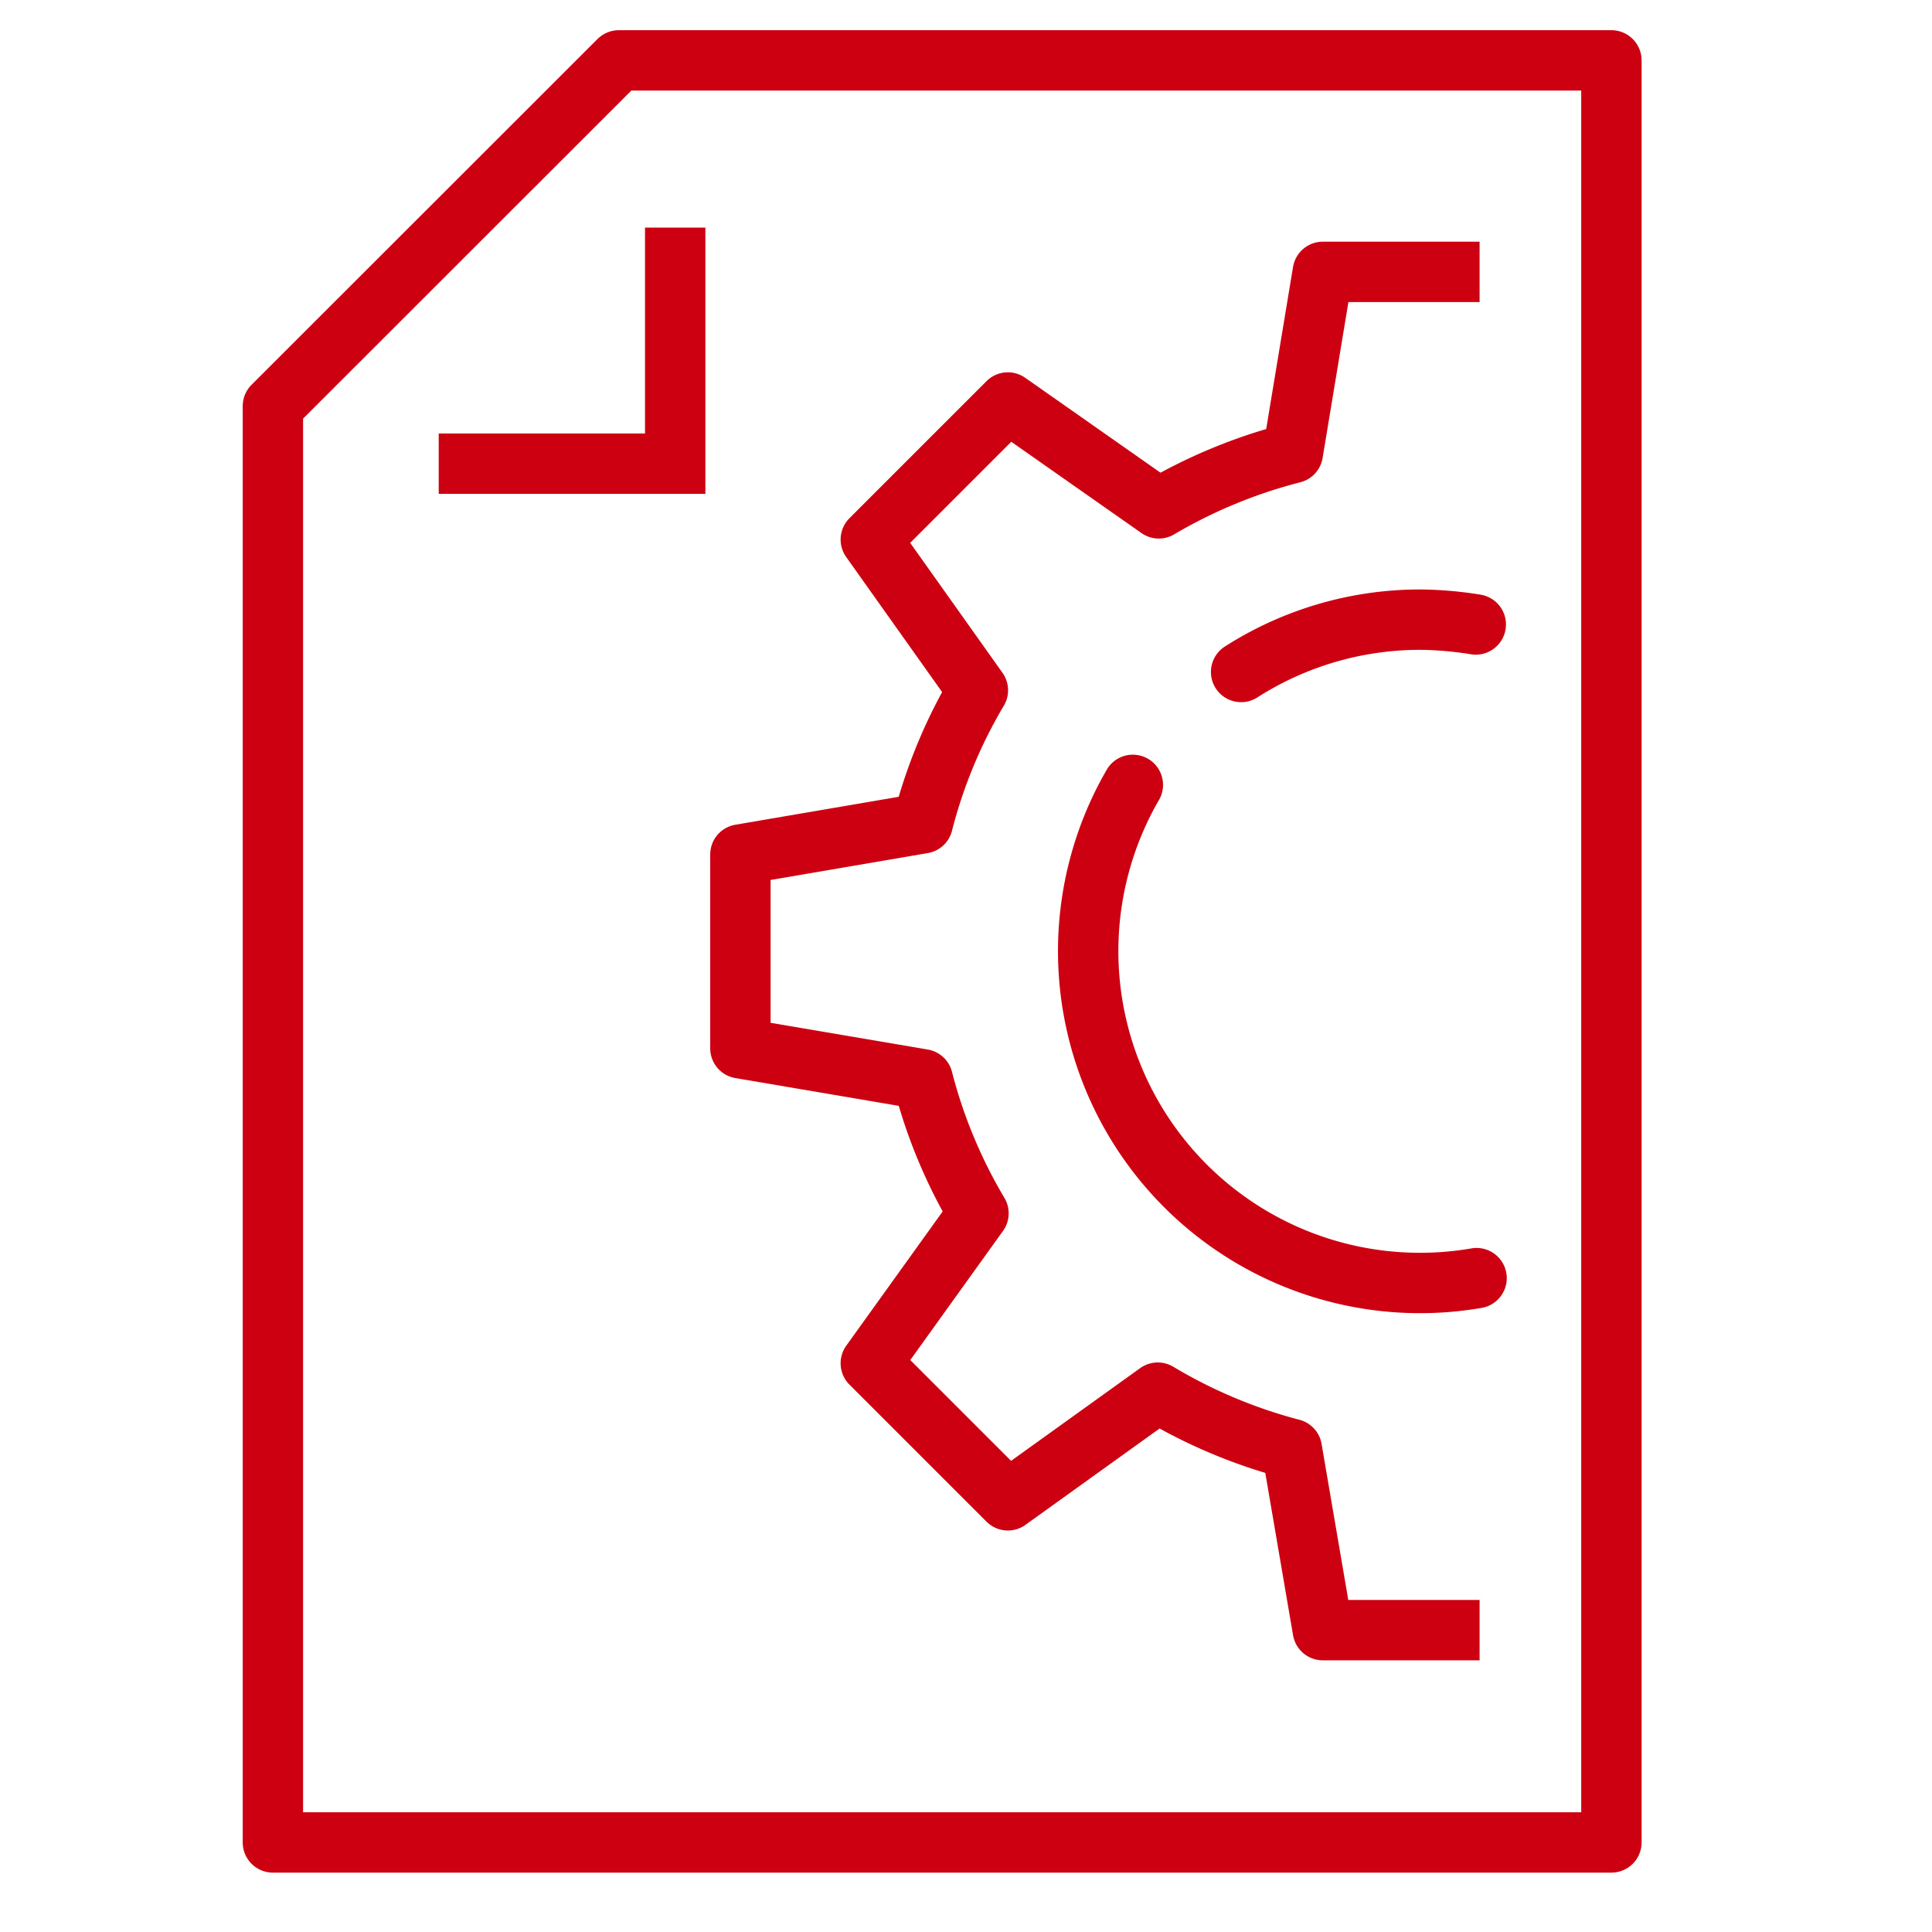
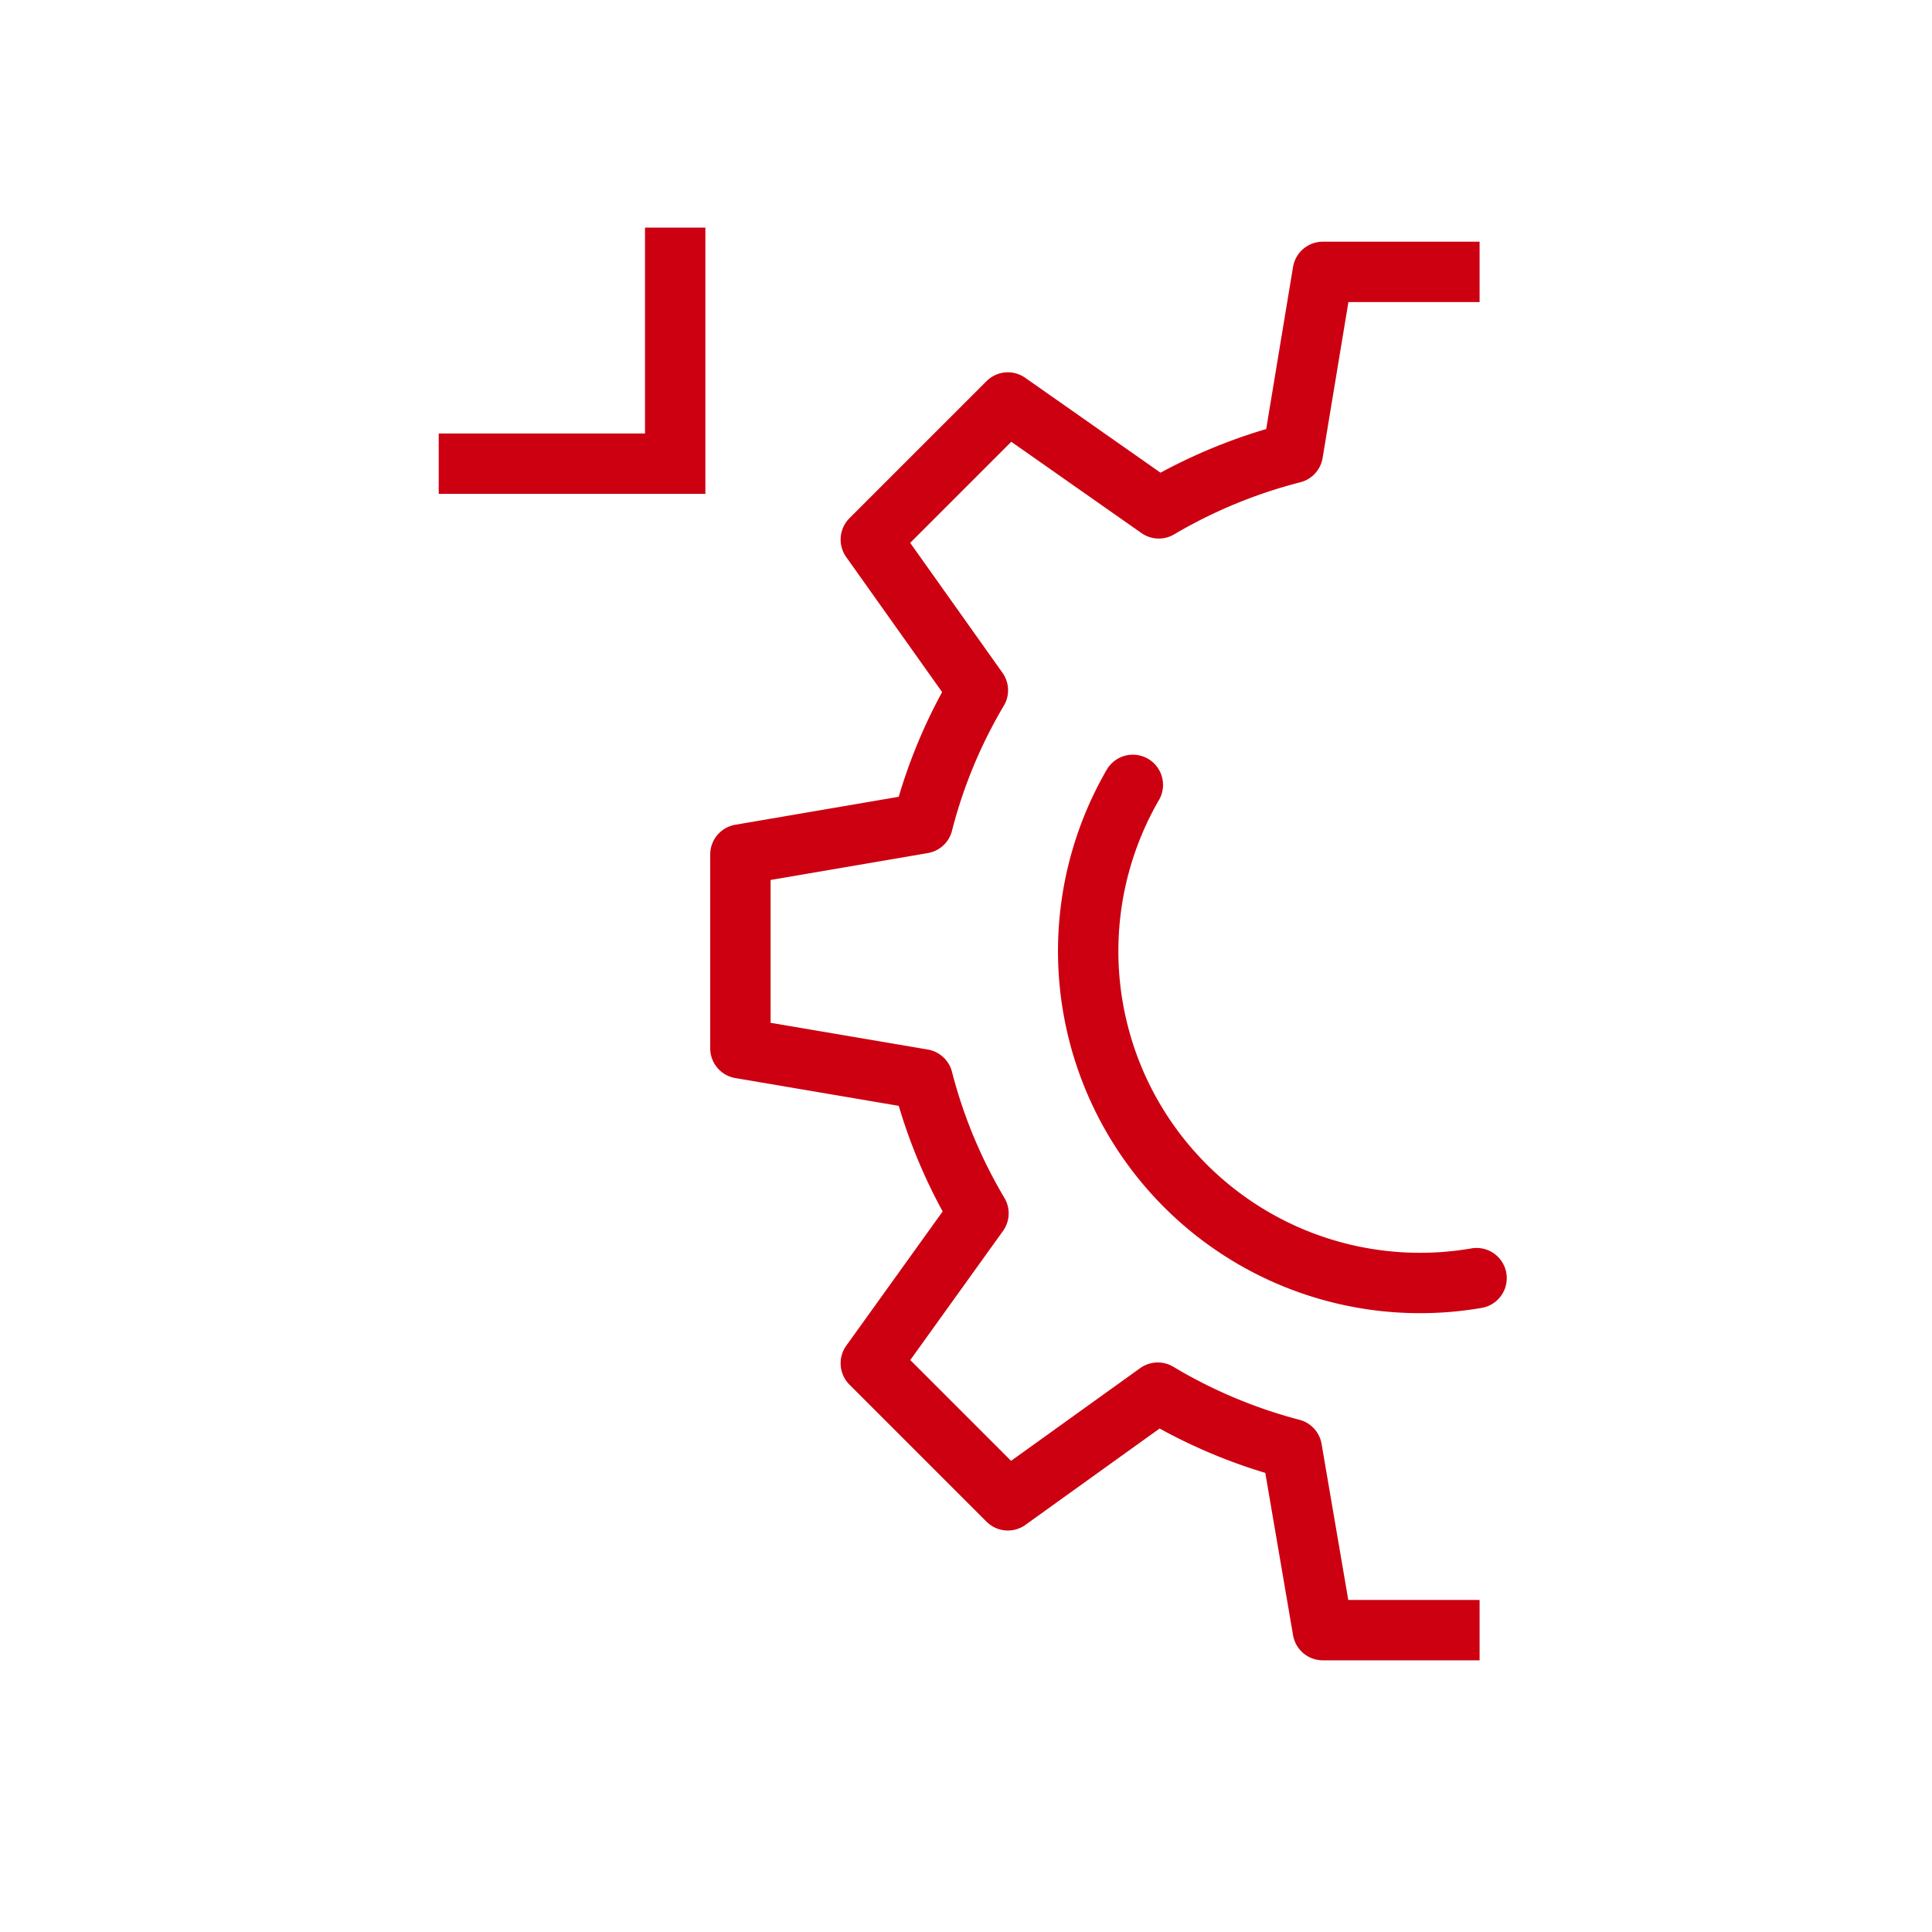
<svg xmlns="http://www.w3.org/2000/svg" id="Layer_1" data-name="Layer 1" viewBox="0 0 96 96">
  <defs>
    <style>.cls-1,.cls-2,.cls-3{fill:none;stroke:#c01;stroke-width:3px;}.cls-1,.cls-2{stroke-linejoin:round;}.cls-2{stroke-linecap:round;}.cls-3{stroke-miterlimit:10;}</style>
  </defs>
  <path class="cls-1" d="M73.52,13.51H65.73l-1.49,9a25.7,25.7,0,0,0-6.66,2.75L50.08,20l-6.81,6.81,5.32,7.49a25.14,25.14,0,0,0-2.74,6.61l-9.06,1.55v9.63l9.06,1.54a25.4,25.4,0,0,0,2.77,6.66l-5.35,7.45,6.81,6.81,7.45-5.35A25.55,25.55,0,0,0,64.19,72L65.73,81h7.79" />
-   <path class="cls-2" d="M61.67,33.39a16.51,16.51,0,0,1,8.88-2.6,18.08,18.08,0,0,1,2.78.24" />
  <path class="cls-2" d="M73.37,63.51A16.49,16.49,0,0,1,56.29,39" />
-   <polygon class="cls-1" points="13.56 91.55 13.56 20.18 30.75 3 80.07 3 80.07 91.55 13.56 91.55" />
  <polyline class="cls-3" points="33.55 11.31 33.55 23.04 21.8 23.04" />
</svg>